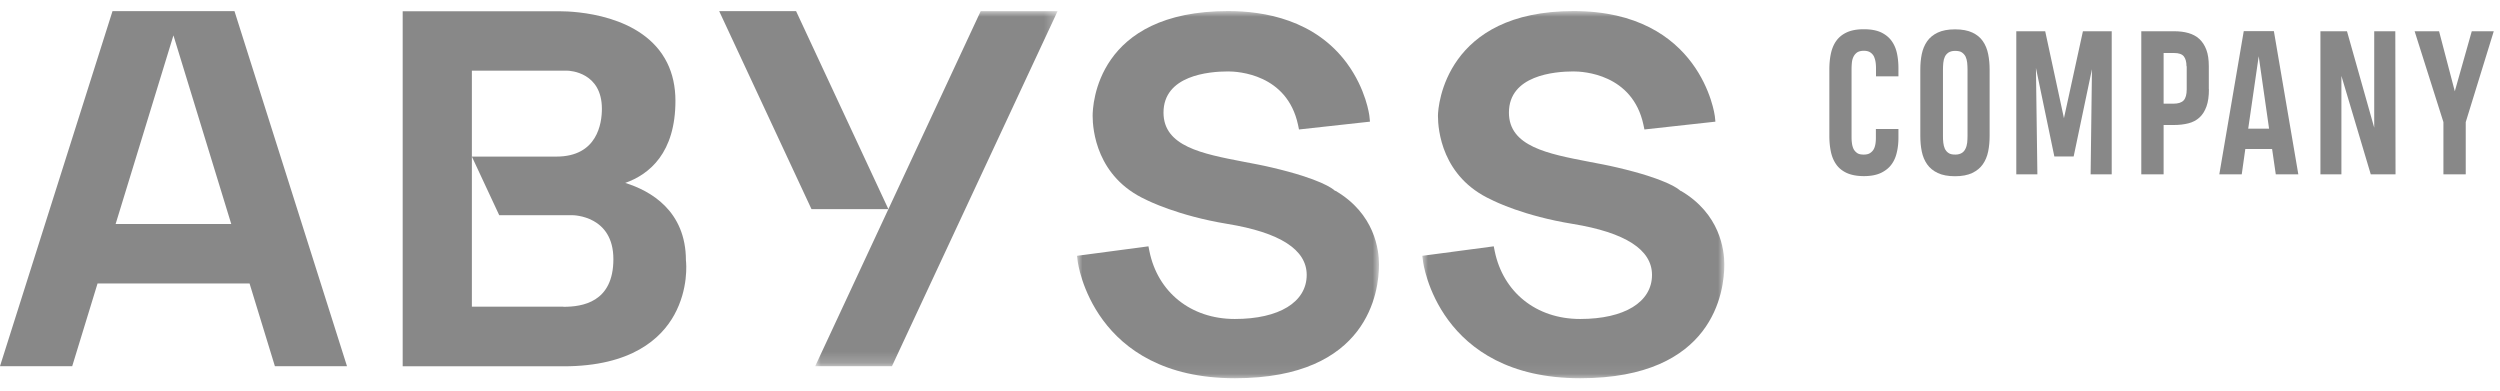
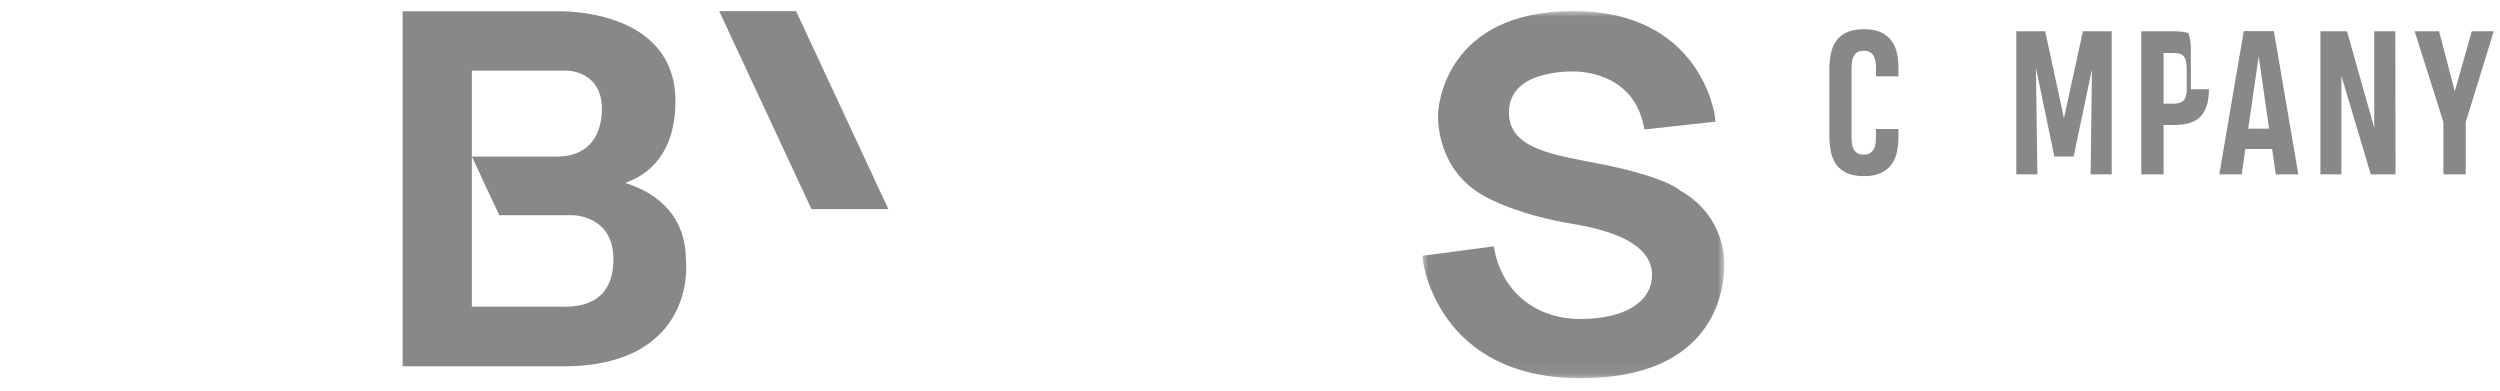
<svg xmlns="http://www.w3.org/2000/svg" id="Layer_1" version="1.1" viewBox="0 0 224 35">
  <defs>
    <mask id="mask" width="27.05" height="32.91" x="96.49" y="1" maskUnits="userSpaceOnUse">
      <g id="mask-2">
-         <path id="path-1" d="M96.49 1h27.05v32.91H96.49V1z" class="st1" />
-       </g>
+         </g>
    </mask>
    <mask id="mask-1" width="27.05" height="32.91" x="127.44" y="1" maskUnits="userSpaceOnUse">
      <g id="mask-4">
        <path id="path-3" d="M127.44 1h27.05v32.91h-27.05V1z" class="st1" />
      </g>
    </mask>
    <mask id="mask-21" width="21.72" height="31.81" x="73.04" y="1" data-name="mask-2" maskUnits="userSpaceOnUse">
      <g id="mask-6">
-         <path id="path-5" d="M73.04 1h21.72v31.81H73.04V1z" class="st1" />
-       </g>
+         </g>
    </mask>
    <style>.st1,.st2{fill:#fff;fill-rule:evenodd}.st2{fill:#888}</style>
  </defs>
  <g id="Page-1">
    <g id="Desktop-HD">
      <g id="logo-white">
-         <path id="Fill-1" d="M10.08 1 0 32.81h6.47l2.27-7.41h13.62l2.27 7.41h6.46L21.01 1H10.09Zm5.46 2.17 5.18 16.9H10.36l5.18-16.9Z" class="st2" />
        <g id="Group-29">
          <g id="Group-4" style="mask:url(#mask)">
            <path id="Fill-2" d="M119.63 17.11c-.21-.21-1.29-1.07-5.67-2.1-.84-.2-1.71-.36-2.55-.52-3.68-.71-7.16-1.37-7.16-4.4 0-3.33 4.05-3.69 5.79-3.69.87 0 5.28.23 6.26 4.77l.09.43 6.36-.7-.05-.49c-.01-.1-.3-2.41-2.02-4.75-2.85-3.86-7.35-4.67-10.63-4.67-11.81 0-12.15 8.43-12.15 9.39 0 1.25.35 5.48 4.78 7.51.11.06 2.84 1.44 7.29 2.17 4.72.77 7.11 2.31 7.11 4.57 0 2.44-2.47 3.95-6.44 3.95s-6.91-2.43-7.65-6.06l-.09-.45-6.4.85.06.48c.01.11 1.34 10.49 14.09 10.49 11.98 0 12.91-7.8 12.91-10.19 0-1.3-.38-4.55-3.91-6.61" class="st2" />
          </g>
          <g id="Group-7" style="mask:url(#mask-1)">
            <path id="Fill-5" d="M150.58 17.11c-.21-.21-1.28-1.07-5.67-2.1-.84-.2-1.71-.36-2.55-.52-3.68-.71-7.16-1.37-7.16-4.4 0-3.33 4.05-3.69 5.79-3.69.87 0 5.28.23 6.26 4.77l.09.43 6.36-.7-.05-.49c-.01-.1-1.22-9.42-12.66-9.42s-12.15 8.43-12.15 9.39c0 1.25.35 5.48 4.78 7.51.29.15 2.92 1.46 7.29 2.17 4.72.77 7.11 2.31 7.11 4.57 0 2.44-2.47 3.95-6.44 3.95s-6.9-2.43-7.65-6.06l-.09-.45-6.4.85.06.48c.01.11 1.34 10.49 14.09 10.49 11.98 0 12.91-7.8 12.91-10.19 0-1.3-.38-4.55-3.91-6.61" class="st2" />
          </g>
          <g id="Group-10" style="mask:url(#mask-21)">
            <path id="Fill-8" d="M94.76 1 79.92 32.81h-6.88L87.87 1h6.89z" class="st2" />
          </g>
          <path id="Fill-11" d="M50.48 27.48h-8.2V6.33h8.51c.32 0 3.14.17 3.14 3.42 0 1.29-.4 4.28-4.07 4.28h-7.58l2.45 5.25h6.53c.15 0 3.7.05 3.7 3.94s-2.81 4.27-4.48 4.27m10.98-4.15c0-4.46-3.18-6.25-5.44-6.95 2.18-.77 4.5-2.7 4.5-7.36 0-1.26-.25-2.41-.74-3.4-2.17-4.39-8.37-4.62-9.59-4.62H36.08v31.81h14.43c6.08 0 8.74-2.5 9.9-4.6 1.29-2.33 1.08-4.65 1.05-4.88" class="st2" />
          <path id="Fill-13" d="M72.71 18.74 64.44 1h6.89l8.27 17.74h-6.89z" class="st2" />
          <path id="Fill-15" d="M170.1 11.56v.76c0 .45-.04.89-.14 1.31-.09.42-.25.79-.48 1.1-.23.32-.55.57-.94.76-.4.19-.91.29-1.53.29-.63 0-1.15-.1-1.56-.29-.4-.19-.72-.45-.94-.78-.23-.33-.38-.71-.47-1.15-.09-.44-.13-.9-.13-1.38V6.23c0-.49.04-.95.13-1.39.09-.43.24-.82.47-1.15.23-.33.54-.59.94-.78.4-.19.92-.29 1.54-.29.63 0 1.14.09 1.55.28.4.19.72.45.95.77.23.32.39.69.48 1.12.09.42.13.86.13 1.32v.73h-2.01v-.72c0-.19-.01-.38-.04-.57-.03-.18-.08-.35-.15-.5a.954.954 0 0 0-.33-.36c-.14-.09-.33-.14-.57-.14s-.44.05-.59.14c-.14.1-.25.22-.33.38-.08.16-.13.33-.15.54-.02.2-.03.41-.03.63v5.93c0 .21 0 .41.03.62.02.2.07.38.14.54.08.16.19.28.33.38.14.1.34.14.59.14.23 0 .42-.04.56-.13.14-.09.25-.2.33-.34.08-.14.13-.31.16-.49s.04-.38.04-.58v-.75h2.01Z" class="st2" />
-           <path id="Fill-17" d="M175.18 13.85h.04c.24 0 .42-.06.57-.15.14-.09.25-.22.32-.38.08-.15.12-.33.15-.53.02-.2.03-.41.03-.62V6.24c0-.21-.01-.41-.03-.62-.02-.2-.07-.38-.14-.54-.08-.16-.19-.28-.33-.38-.14-.1-.34-.14-.6-.14h-.04c-.24 0-.42.06-.57.15-.14.1-.25.22-.32.37s-.12.33-.14.54c-.02.2-.03.41-.03.62v5.93c0 .21 0 .41.03.62.02.2.07.38.14.54.08.16.18.28.33.38.14.1.34.14.6.14Zm0-11.22c.63 0 1.15.1 1.55.29.4.19.72.45.94.78.23.33.38.71.47 1.15.09.44.13.9.13 1.38v5.95c0 .49-.04.95-.13 1.39-.09.44-.25.82-.48 1.15-.23.33-.55.59-.95.78-.4.19-.91.29-1.54.29s-1.15-.1-1.55-.29c-.4-.19-.72-.45-.95-.78-.23-.33-.39-.71-.48-1.15-.09-.44-.13-.9-.13-1.38V6.24c0-.49.04-.95.13-1.39.09-.43.25-.82.48-1.15.23-.33.55-.59.95-.78.4-.19.92-.29 1.54-.29Z" class="st2" />
          <path id="Fill-19" d="m182.42 6.09.13 9.53h-1.89V2.8h2.59l1.68 7.79 1.7-7.79h2.58v12.82h-1.89l.12-9.42-1.64 7.82h-1.73l-1.65-7.93z" class="st2" />
-           <path id="Fill-21" d="M195.91 5.94c0-.39-.08-.69-.24-.89-.16-.2-.45-.3-.86-.3h-.95v4.54h.88c.43 0 .74-.1.92-.3.18-.2.27-.53.27-.99V5.94Zm2.01 2.05c0 .62-.07 1.13-.22 1.55-.15.41-.35.74-.63.99-.27.25-.6.42-.99.52-.39.1-.83.15-1.32.15h-.9v4.42h-2V2.8h2.94c.47 0 .9.05 1.28.16s.71.28.98.53.48.57.63.97c.15.4.22.89.22 1.48V8Z" class="st2" />
+           <path id="Fill-21" d="M195.91 5.94c0-.39-.08-.69-.24-.89-.16-.2-.45-.3-.86-.3h-.95v4.54h.88c.43 0 .74-.1.92-.3.18-.2.27-.53.27-.99V5.94Zm2.01 2.05c0 .62-.07 1.13-.22 1.55-.15.41-.35.74-.63.99-.27.25-.6.42-.99.52-.39.1-.83.15-1.32.15h-.9v4.42h-2V2.8h2.94c.47 0 .9.05 1.28.16c.15.4.22.89.22 1.48V8Z" class="st2" />
          <path id="Fill-23" d="M201.45 11.53h1.86l-.93-6.49-.94 6.49Zm-.41-8.74h2.7l2.19 12.83h-2.02l-.33-2.27h-2.4l-.32 2.27h-2.01l2.19-12.83Z" class="st2" />
          <path id="Fill-25" d="M207.91 15.62V2.8h2.38l2.44 8.64V2.8h1.89l.02 12.82h-2.22l-2.63-8.82v8.82h-1.88z" class="st2" />
          <path id="Fill-27" d="M220.93 10.94v4.68h-2v-4.68l-2.58-8.14h2.19l1.41 5.38 1.52-5.38h1.97l-2.51 8.14z" class="st2" />
        </g>
      </g>
    </g>
  </g>
</svg>